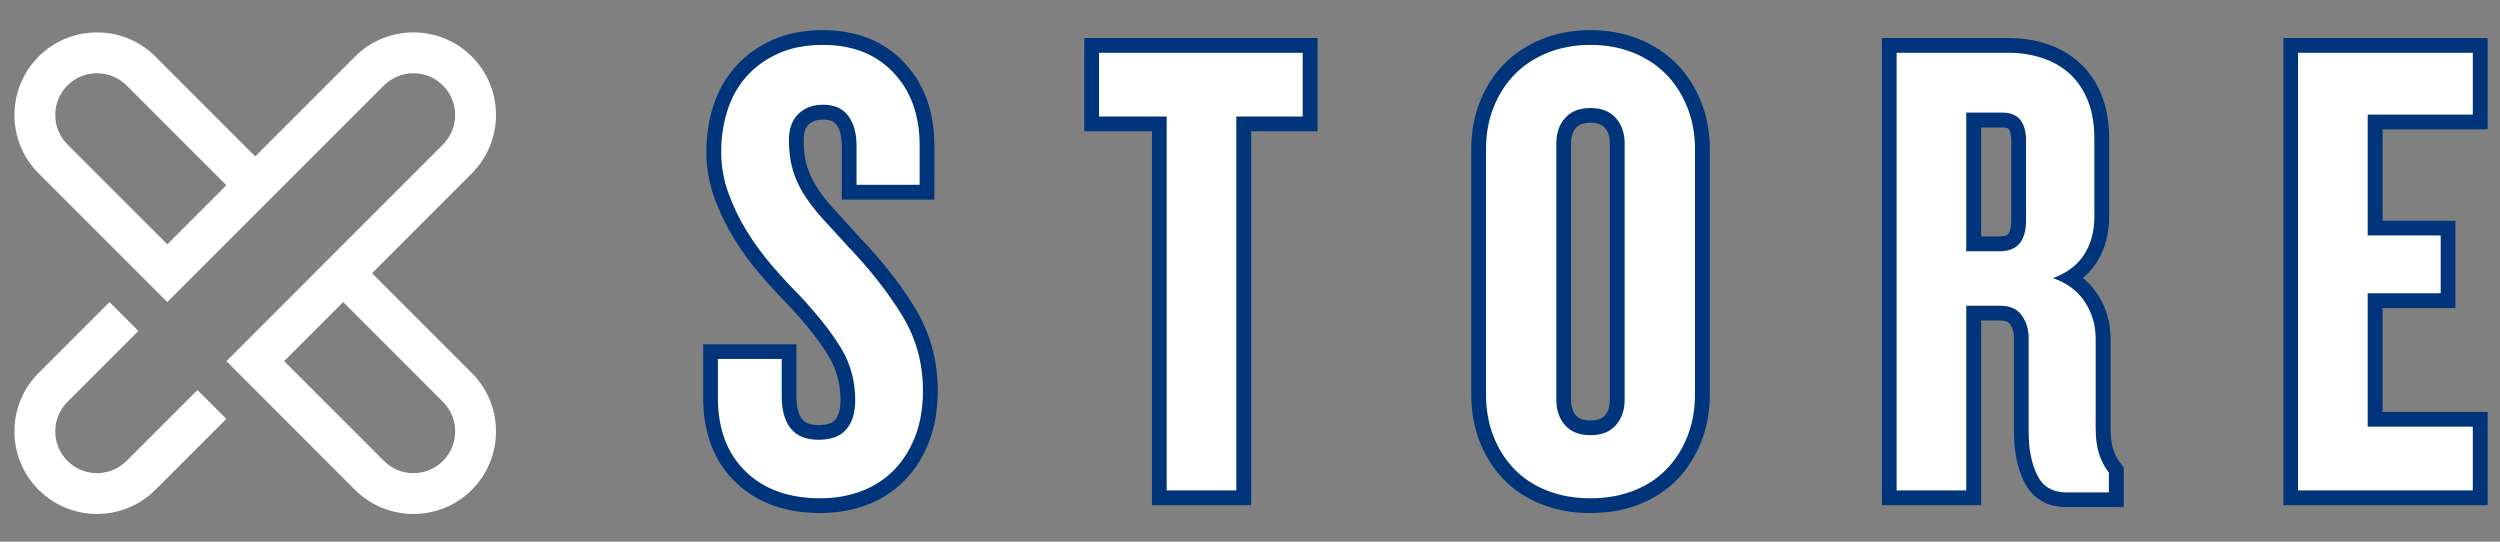
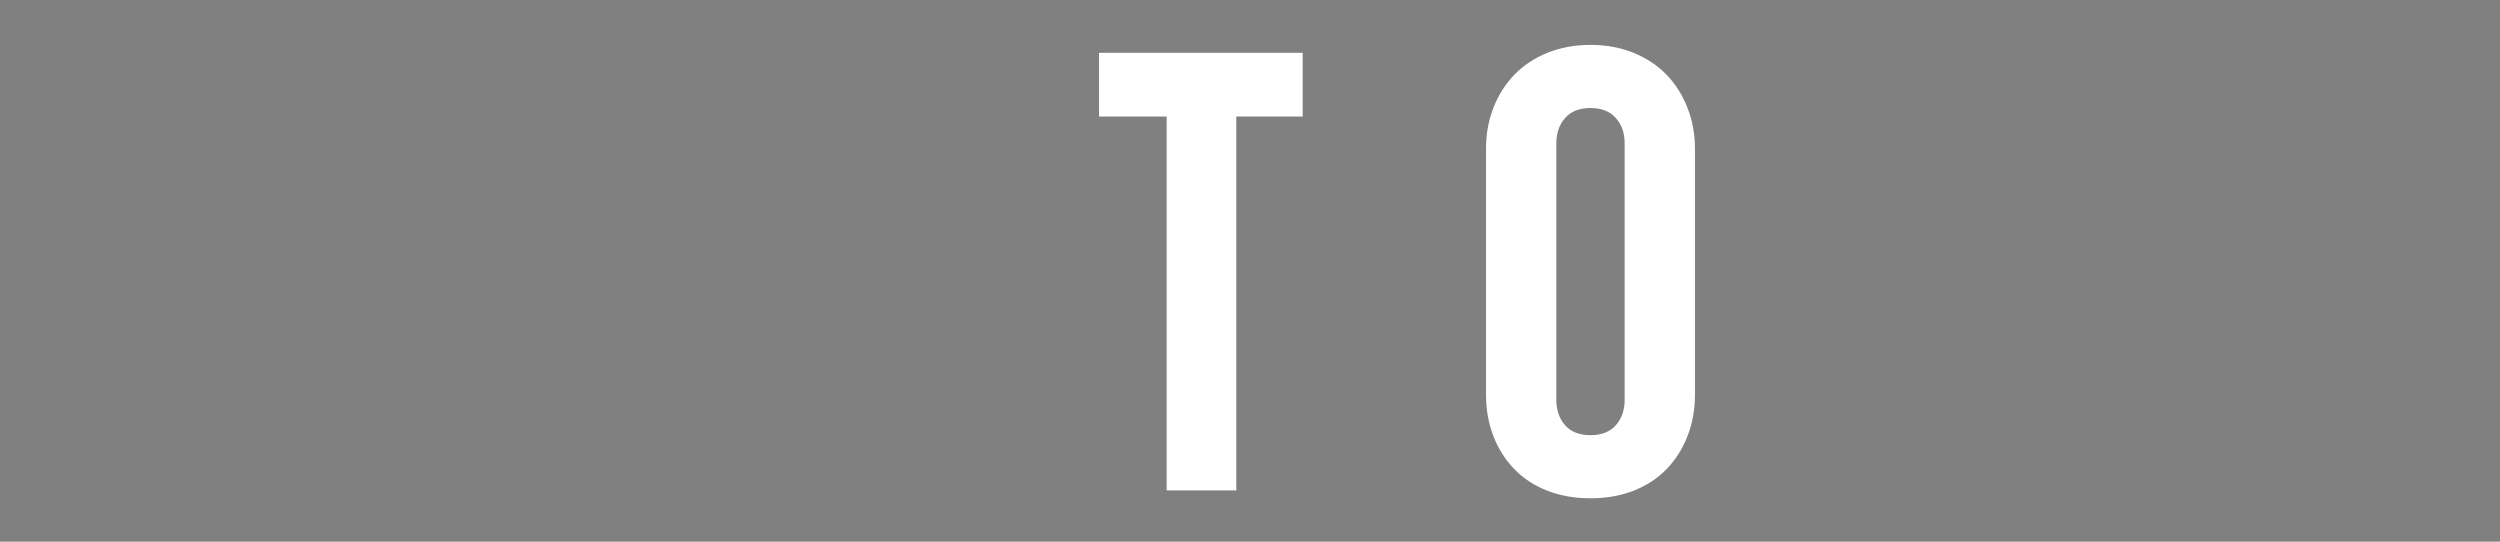
<svg xmlns="http://www.w3.org/2000/svg" width="600" zoomAndPan="magnify" viewBox="0 0 450 97.5" height="130" preserveAspectRatio="xMidYMid meet" version="1.0">
  <rect x="0" y="0" width="450" height="97.5" fill="#808080" stroke="none" />
  <defs>
    <g />
    <clipPath id="e33e3f6751">
-       <path d="M 99 0 L 448.852 0 L 448.852 97.004 L 99 97.004 Z M 99 0 " clip-rule="nonzero" />
-     </clipPath>
+       </clipPath>
  </defs>
-   <path fill="#ffffff" d="M 27.973 88.164 C 22.176 93.961 12.746 93.961 6.945 88.164 C 1.148 82.367 1.148 72.934 6.945 67.137 L 19.711 54.371 L 24.914 59.57 L 12.145 72.336 C 9.215 75.266 9.215 80.035 12.145 82.965 C 15.074 85.898 19.844 85.895 22.773 82.965 L 35.539 70.199 L 40.742 75.398 Z M 84.93 10.18 C 90.727 15.977 90.727 25.41 84.93 31.207 L 66.965 49.176 L 84.93 67.141 C 90.727 72.938 90.727 82.367 84.93 88.168 C 79.133 93.965 69.703 93.965 63.902 88.168 L 40.742 65.004 L 79.73 26.012 C 82.66 23.082 82.66 18.312 79.73 15.383 C 76.801 12.453 72.031 12.453 69.102 15.383 L 30.113 54.371 L 6.949 31.207 C 1.152 25.41 1.152 15.977 6.949 10.18 C 12.746 4.383 22.176 4.383 27.977 10.18 L 45.941 28.145 L 63.906 10.18 C 69.703 4.383 79.133 4.383 84.93 10.18 Z M 40.742 33.344 L 22.773 15.379 C 19.844 12.449 15.074 12.449 12.145 15.379 C 9.215 18.309 9.215 23.078 12.145 26.008 L 30.113 43.973 Z M 61.77 54.371 L 51.141 65 L 69.105 82.965 C 72.035 85.895 76.805 85.895 79.734 82.965 C 82.664 80.035 82.664 75.266 79.734 72.336 Z M 61.77 54.371 " fill-opacity="1" fill-rule="nonzero" />
  <g clip-path="url(#e33e3f6751)">
    <path stroke-linecap="butt" transform="matrix(2.398, 0, 0, 2.398, 126.863, -36.422)" fill="none" stroke-linejoin="miter" d="M 16.377 44.498 C 16.377 45.814 16.179 46.974 15.785 47.978 C 15.393 48.981 14.85 49.828 14.159 50.519 C 13.47 51.21 12.656 51.728 11.716 52.073 C 10.776 52.417 9.766 52.589 8.681 52.589 C 6.314 52.589 4.439 51.915 3.058 50.568 C 1.678 49.219 0.987 47.377 0.987 45.041 L 0.987 42.138 L 5.768 42.138 L 5.768 44.944 C 5.768 45.995 5.996 46.801 6.454 47.363 C 6.92 47.925 7.614 48.207 8.538 48.207 C 9.484 48.207 10.178 47.947 10.62 47.424 C 11.069 46.894 11.294 46.168 11.294 45.246 C 11.294 43.801 10.941 42.496 10.235 41.331 C 9.528 40.16 8.486 38.831 7.104 37.347 C 6.413 36.656 5.723 35.91 5.034 35.107 C 4.343 34.304 3.716 33.449 3.155 32.541 C 2.602 31.635 2.139 30.684 1.771 29.689 C 1.409 28.685 1.228 27.657 1.228 26.605 C 1.228 25.481 1.385 24.438 1.698 23.474 C 2.01 22.503 2.489 21.656 3.131 20.934 C 3.773 20.203 4.571 19.626 5.527 19.2 C 6.482 18.774 7.598 18.563 8.875 18.563 C 11.082 18.563 12.84 19.252 14.148 20.633 C 15.464 22.015 16.122 23.841 16.122 26.111 L 16.122 29.062 L 11.39 29.062 L 11.39 26.111 C 11.39 25.189 11.186 24.45 10.776 23.896 C 10.367 23.334 9.733 23.054 8.875 23.054 C 8.119 23.054 7.502 23.282 7.019 23.74 C 6.547 24.197 6.309 24.855 6.309 25.714 C 6.309 26.501 6.397 27.216 6.575 27.858 C 6.759 28.5 7.033 29.119 7.393 29.712 C 7.754 30.298 8.223 30.912 8.802 31.554 C 9.38 32.196 10.046 32.927 10.8 33.747 C 12.415 35.423 13.747 37.117 14.798 38.827 C 15.85 40.536 16.377 42.428 16.377 44.498 Z M 39.901 23.932 L 39.901 52 L 34.675 52 L 34.675 23.932 L 29.594 23.932 L 29.594 19.152 L 44.886 19.152 L 44.886 23.932 Z M 74.33 44.799 C 74.33 45.948 74.138 46.999 73.752 47.955 C 73.375 48.909 72.849 49.732 72.175 50.423 C 71.5 51.113 70.678 51.646 69.707 52.024 C 68.743 52.402 67.667 52.589 66.48 52.589 C 65.299 52.589 64.224 52.402 63.253 52.024 C 62.28 51.646 61.458 51.113 60.783 50.423 C 60.109 49.732 59.584 48.909 59.206 47.955 C 58.828 46.999 58.641 45.948 58.641 44.799 L 58.641 26.353 C 58.641 25.237 58.828 24.201 59.206 23.246 C 59.584 22.291 60.109 21.469 60.783 20.778 C 61.458 20.087 62.28 19.545 63.253 19.152 C 64.224 18.758 65.299 18.563 66.48 18.563 C 67.667 18.563 68.743 18.758 69.707 19.152 C 70.678 19.545 71.5 20.087 72.175 20.778 C 72.849 21.469 73.375 22.291 73.752 23.246 C 74.138 24.201 74.33 25.237 74.33 26.353 Z M 69.044 25.955 C 69.044 25.168 68.824 24.53 68.383 24.041 C 67.939 23.543 67.306 23.295 66.48 23.295 C 65.66 23.295 65.027 23.543 64.577 24.041 C 64.136 24.53 63.914 25.168 63.914 25.955 L 63.914 45.197 C 63.914 45.984 64.136 46.626 64.577 47.124 C 65.027 47.613 65.66 47.857 66.48 47.857 C 67.306 47.857 67.939 47.613 68.383 47.124 C 68.824 46.626 69.044 45.984 69.044 45.197 Z M 102.184 52.145 C 101.166 52.145 100.443 51.711 100.018 50.845 C 99.593 49.968 99.379 48.89 99.379 47.605 L 99.379 40.561 C 99.379 39.903 99.207 39.337 98.861 38.863 C 98.516 38.381 97.983 38.14 97.26 38.14 L 94.696 38.14 L 94.696 52 L 89.47 52 L 89.47 19.152 L 97.85 19.152 C 98.773 19.152 99.629 19.284 100.415 19.55 C 101.202 19.814 101.885 20.211 102.461 20.742 C 103.04 21.264 103.489 21.925 103.81 22.728 C 104.139 23.531 104.304 24.494 104.304 25.618 L 104.304 31.433 C 104.304 32.549 104.048 33.506 103.533 34.3 C 103.028 35.086 102.25 35.677 101.197 36.07 C 102.25 36.431 103.048 37.024 103.594 37.852 C 104.139 38.671 104.413 39.59 104.413 40.61 L 104.413 47.316 C 104.413 48.07 104.493 48.712 104.654 49.243 C 104.822 49.765 105.071 50.239 105.4 50.664 L 105.4 52.145 Z M 99.176 25.763 C 99.176 24.351 98.584 23.644 97.405 23.644 L 94.696 23.644 L 94.696 34.046 L 97.213 34.046 C 98.521 34.046 99.176 33.276 99.176 31.735 Z M 119.603 52 L 119.603 19.152 L 132.717 19.152 L 132.717 23.788 L 124.829 23.788 L 124.829 32.867 L 130.296 32.867 L 130.296 37.202 L 124.829 37.202 L 124.829 47.22 L 132.717 47.22 L 132.717 52 Z M 119.603 52 " stroke="#00357c" stroke-width="2.22" stroke-opacity="1" stroke-miterlimit="4" />
  </g>
  <g fill="#ffffff" fill-opacity="1">
    <g transform="translate(126.863, 88.27)">
      <g>
-         <path d="M 39.266 -17.969 C 39.266 -14.82 38.789 -12.047 37.844 -9.641 C 36.895 -7.234 35.594 -5.203 33.938 -3.547 C 32.281 -1.891 30.328 -0.648 28.078 0.172 C 25.836 1.004 23.414 1.422 20.812 1.422 C 15.133 1.422 10.641 -0.191 7.328 -3.422 C 4.016 -6.66 2.359 -11.078 2.359 -16.672 L 2.359 -23.656 L 13.844 -23.656 L 13.844 -16.906 C 13.844 -14.383 14.395 -12.453 15.5 -11.109 C 16.602 -9.773 18.254 -9.109 20.453 -9.109 C 22.742 -9.109 24.422 -9.738 25.484 -11 C 26.547 -12.258 27.078 -13.992 27.078 -16.203 C 27.078 -19.672 26.227 -22.801 24.531 -25.594 C 22.844 -28.395 20.344 -31.57 17.031 -35.125 C 15.375 -36.781 13.719 -38.57 12.062 -40.5 C 10.406 -42.438 8.906 -44.488 7.562 -46.656 C 6.227 -48.82 5.125 -51.109 4.25 -53.516 C 3.383 -55.922 2.953 -58.383 2.953 -60.906 C 2.953 -63.582 3.328 -66.082 4.078 -68.406 C 4.828 -70.738 5.969 -72.77 7.5 -74.5 C 9.039 -76.238 10.953 -77.617 13.234 -78.641 C 15.523 -79.672 18.207 -80.188 21.281 -80.188 C 26.57 -80.188 30.789 -78.531 33.938 -75.219 C 37.094 -71.906 38.672 -67.531 38.672 -62.094 L 38.672 -55 L 27.312 -55 L 27.312 -62.094 C 27.312 -64.301 26.816 -66.07 25.828 -67.406 C 24.848 -68.75 23.332 -69.422 21.281 -69.422 C 19.469 -69.422 17.988 -68.867 16.844 -67.766 C 15.707 -66.66 15.141 -65.082 15.141 -63.031 C 15.141 -61.145 15.352 -59.43 15.781 -57.891 C 16.219 -56.348 16.867 -54.867 17.734 -53.453 C 18.609 -52.035 19.734 -50.555 21.109 -49.016 C 22.492 -47.484 24.094 -45.734 25.906 -43.766 C 29.758 -39.742 32.945 -35.68 35.469 -31.578 C 38 -27.473 39.266 -22.938 39.266 -17.969 Z M 39.266 -17.969 " />
-       </g>
+         </g>
    </g>
  </g>
  <g fill="#ffffff" fill-opacity="1">
    <g transform="translate(196.875, 88.27)">
      <g>
        <path d="M 25.656 -67.297 L 25.656 0 L 13.125 0 L 13.125 -67.297 L 0.953 -67.297 L 0.953 -78.766 L 37.609 -78.766 L 37.609 -67.297 Z M 25.656 -67.297 " />
      </g>
    </g>
  </g>
  <g fill="#ffffff" fill-opacity="1">
    <g transform="translate(263.812, 88.27)">
      <g>
        <path d="M 41.281 -17.266 C 41.281 -14.504 40.82 -11.977 39.906 -9.688 C 39 -7.406 37.738 -5.438 36.125 -3.781 C 34.508 -2.125 32.539 -0.844 30.219 0.062 C 27.895 0.969 25.312 1.422 22.469 1.422 C 19.633 1.422 17.051 0.969 14.719 0.062 C 12.395 -0.844 10.426 -2.125 8.812 -3.781 C 7.195 -5.438 5.938 -7.406 5.031 -9.688 C 4.125 -11.977 3.672 -14.504 3.672 -17.266 L 3.672 -61.5 C 3.672 -64.176 4.125 -66.656 5.031 -68.938 C 5.938 -71.227 7.195 -73.203 8.812 -74.859 C 10.426 -76.516 12.395 -77.816 14.719 -78.766 C 17.051 -79.711 19.633 -80.188 22.469 -80.188 C 25.312 -80.188 27.895 -79.711 30.219 -78.766 C 32.539 -77.816 34.508 -76.516 36.125 -74.859 C 37.738 -73.203 39 -71.227 39.906 -68.938 C 40.82 -66.656 41.281 -64.176 41.281 -61.5 Z M 28.625 -62.438 C 28.625 -64.332 28.086 -65.867 27.016 -67.047 C 25.953 -68.234 24.438 -68.828 22.469 -68.828 C 20.5 -68.828 18.984 -68.234 17.922 -67.047 C 16.859 -65.867 16.328 -64.332 16.328 -62.438 L 16.328 -16.328 C 16.328 -14.43 16.859 -12.891 17.922 -11.703 C 18.984 -10.523 20.5 -9.938 22.469 -9.938 C 24.438 -9.938 25.953 -10.523 27.016 -11.703 C 28.086 -12.891 28.625 -14.43 28.625 -16.328 Z M 28.625 -62.438 " />
      </g>
    </g>
  </g>
  <g fill="#ffffff" fill-opacity="1">
    <g transform="translate(337.017, 88.27)">
      <g>
-         <path d="M 34.891 0.359 C 32.441 0.359 30.703 -0.68 29.672 -2.766 C 28.648 -4.859 28.141 -7.445 28.141 -10.531 L 28.141 -27.438 C 28.141 -29.008 27.723 -30.367 26.891 -31.516 C 26.066 -32.66 24.789 -33.234 23.062 -33.234 L 16.906 -33.234 L 16.906 0 L 4.375 0 L 4.375 -78.766 L 24.484 -78.766 C 26.691 -78.766 28.738 -78.445 30.625 -77.812 C 32.52 -77.188 34.156 -76.242 35.531 -74.984 C 36.914 -73.723 38 -72.125 38.781 -70.188 C 39.57 -68.258 39.969 -65.953 39.969 -63.266 L 39.969 -49.312 C 39.969 -46.633 39.359 -44.348 38.141 -42.453 C 36.922 -40.566 35.047 -39.148 32.516 -38.203 C 35.047 -37.336 36.957 -35.914 38.25 -33.938 C 39.551 -31.969 40.203 -29.758 40.203 -27.312 L 40.203 -11.234 C 40.203 -9.422 40.398 -7.883 40.797 -6.625 C 41.191 -5.363 41.785 -4.219 42.578 -3.188 L 42.578 0.359 Z M 27.672 -62.922 C 27.672 -66.305 26.254 -68 23.422 -68 L 16.906 -68 L 16.906 -43.047 L 22.938 -43.047 C 26.094 -43.047 27.672 -44.898 27.672 -48.609 Z M 27.672 -62.922 " />
-       </g>
+         </g>
    </g>
  </g>
  <g fill="#ffffff" fill-opacity="1">
    <g transform="translate(409.276, 88.27)">
      <g>
-         <path d="M 4.375 0 L 4.375 -78.766 L 35.828 -78.766 L 35.828 -67.641 L 16.906 -67.641 L 16.906 -45.891 L 30.047 -45.891 L 30.047 -35.484 L 16.906 -35.484 L 16.906 -11.469 L 35.828 -11.469 L 35.828 0 Z M 4.375 0 " />
-       </g>
+         </g>
    </g>
  </g>
</svg>